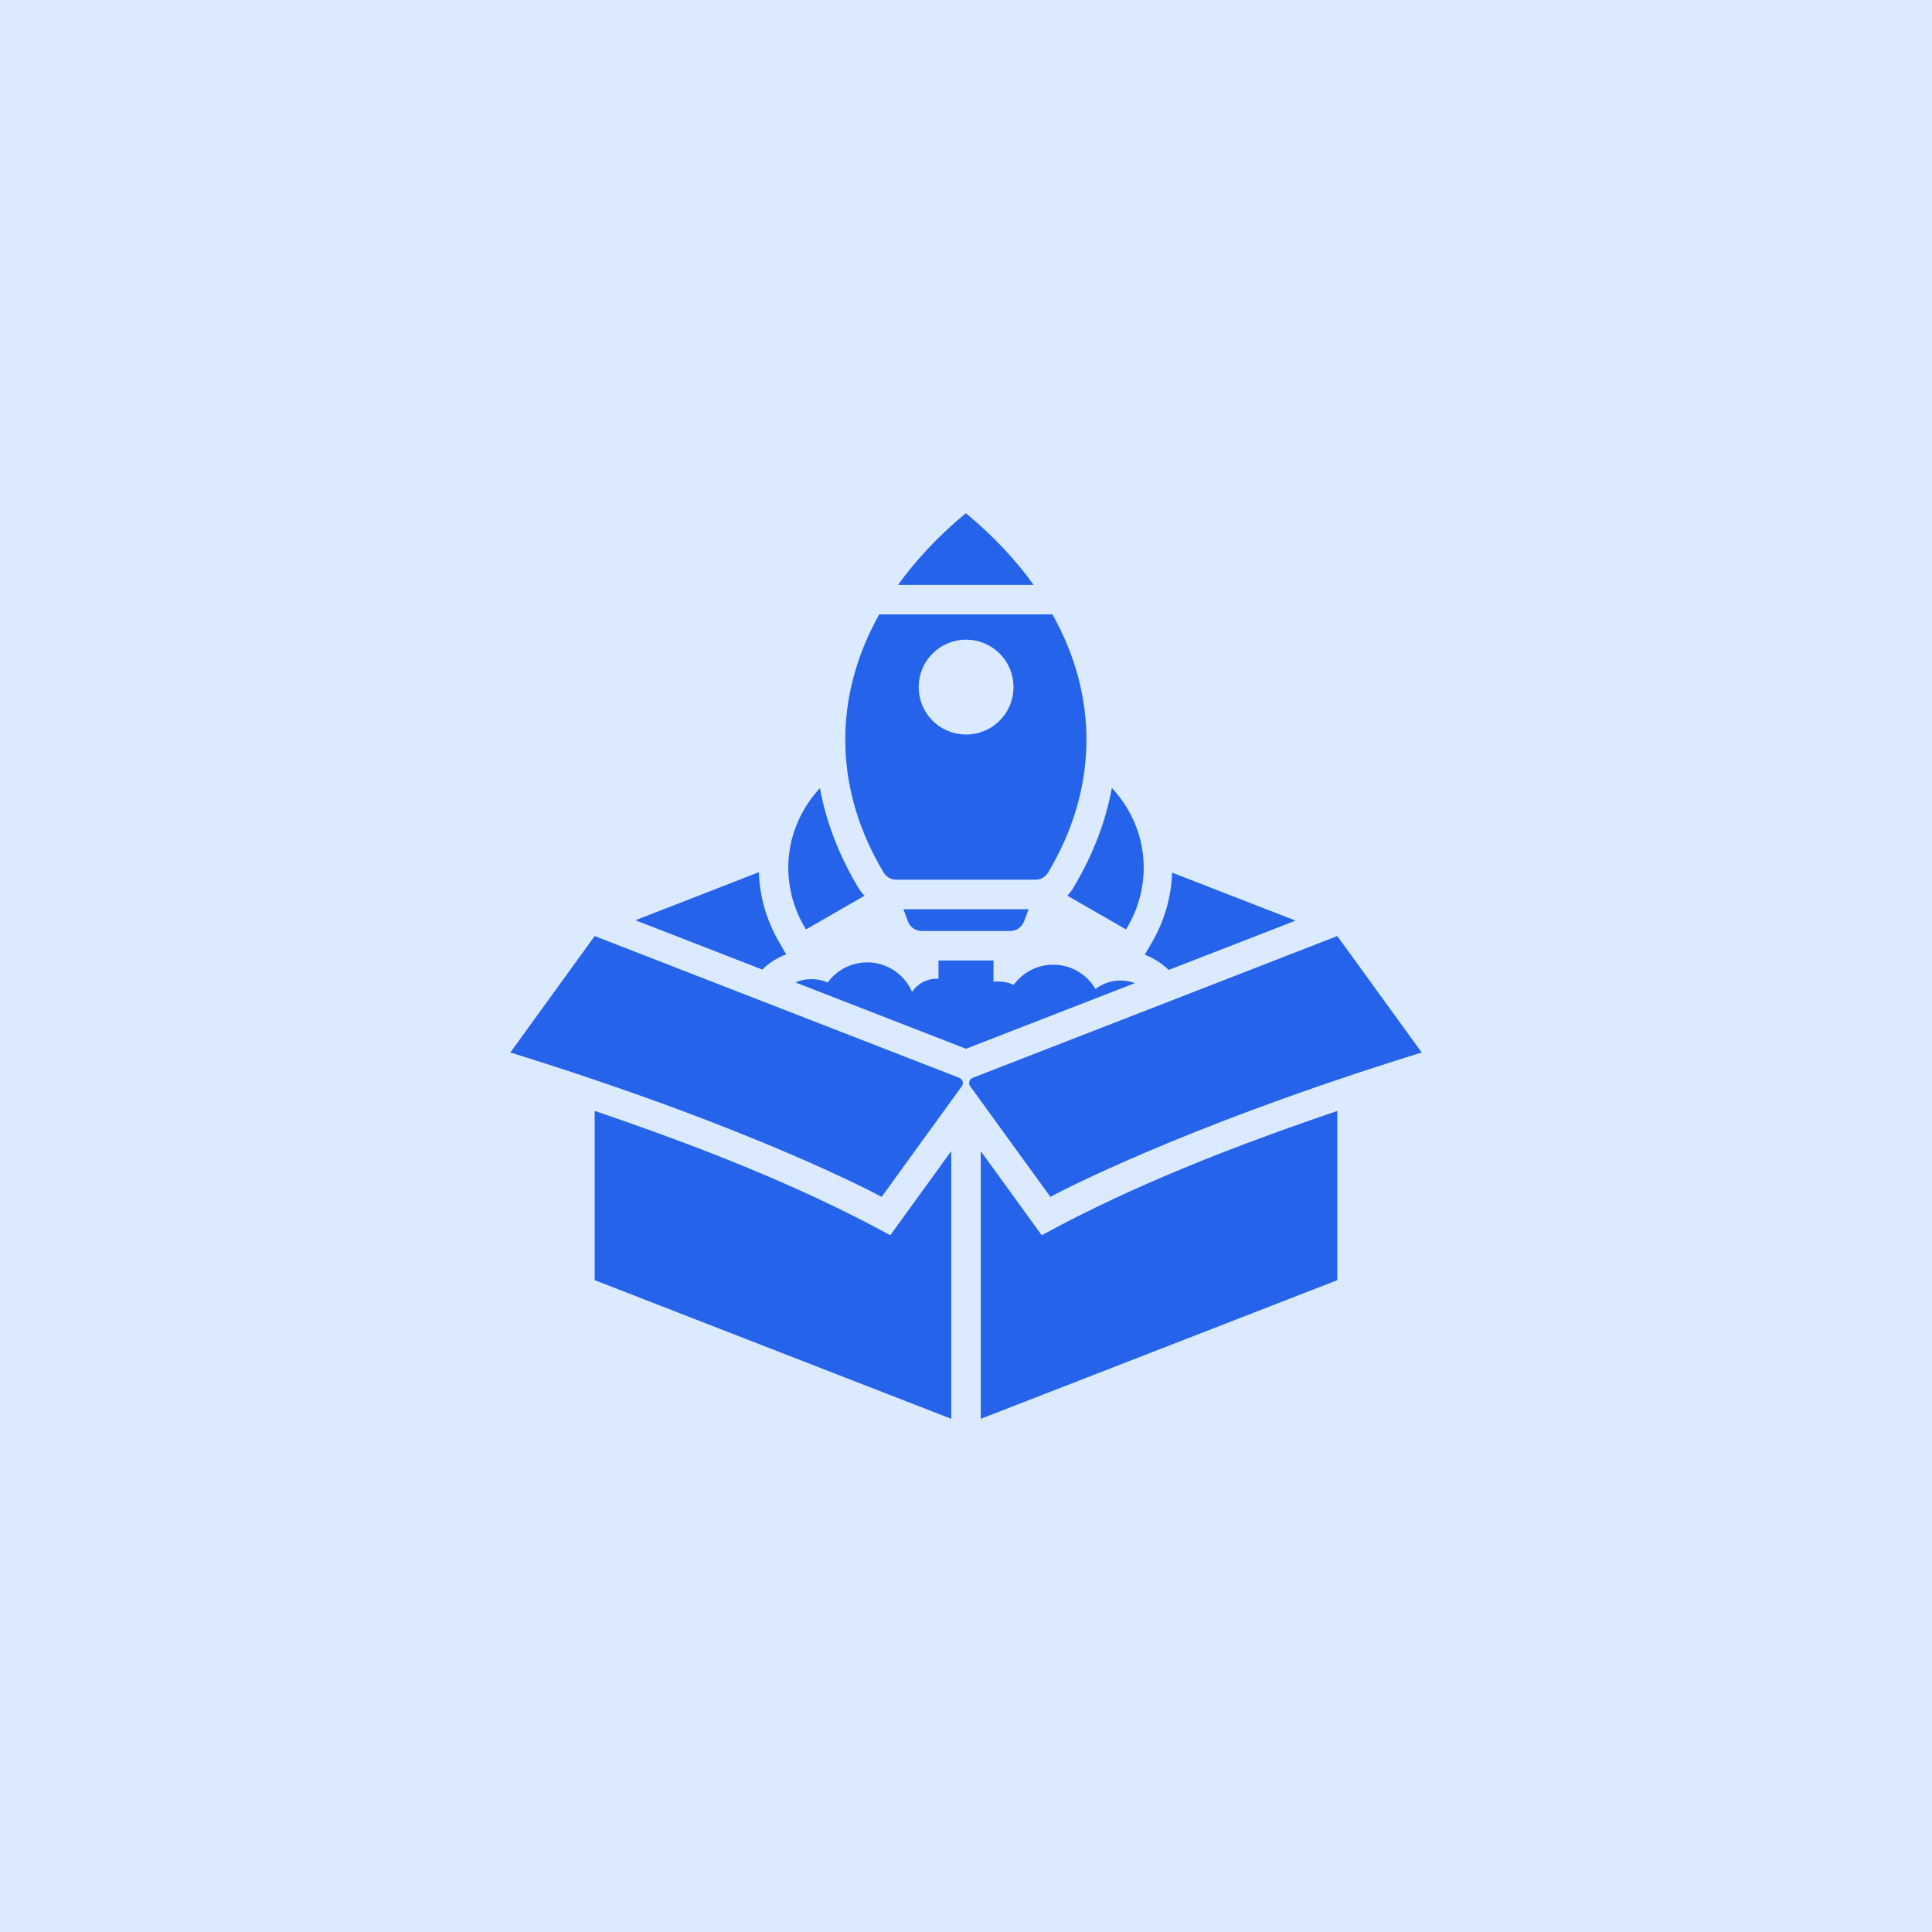
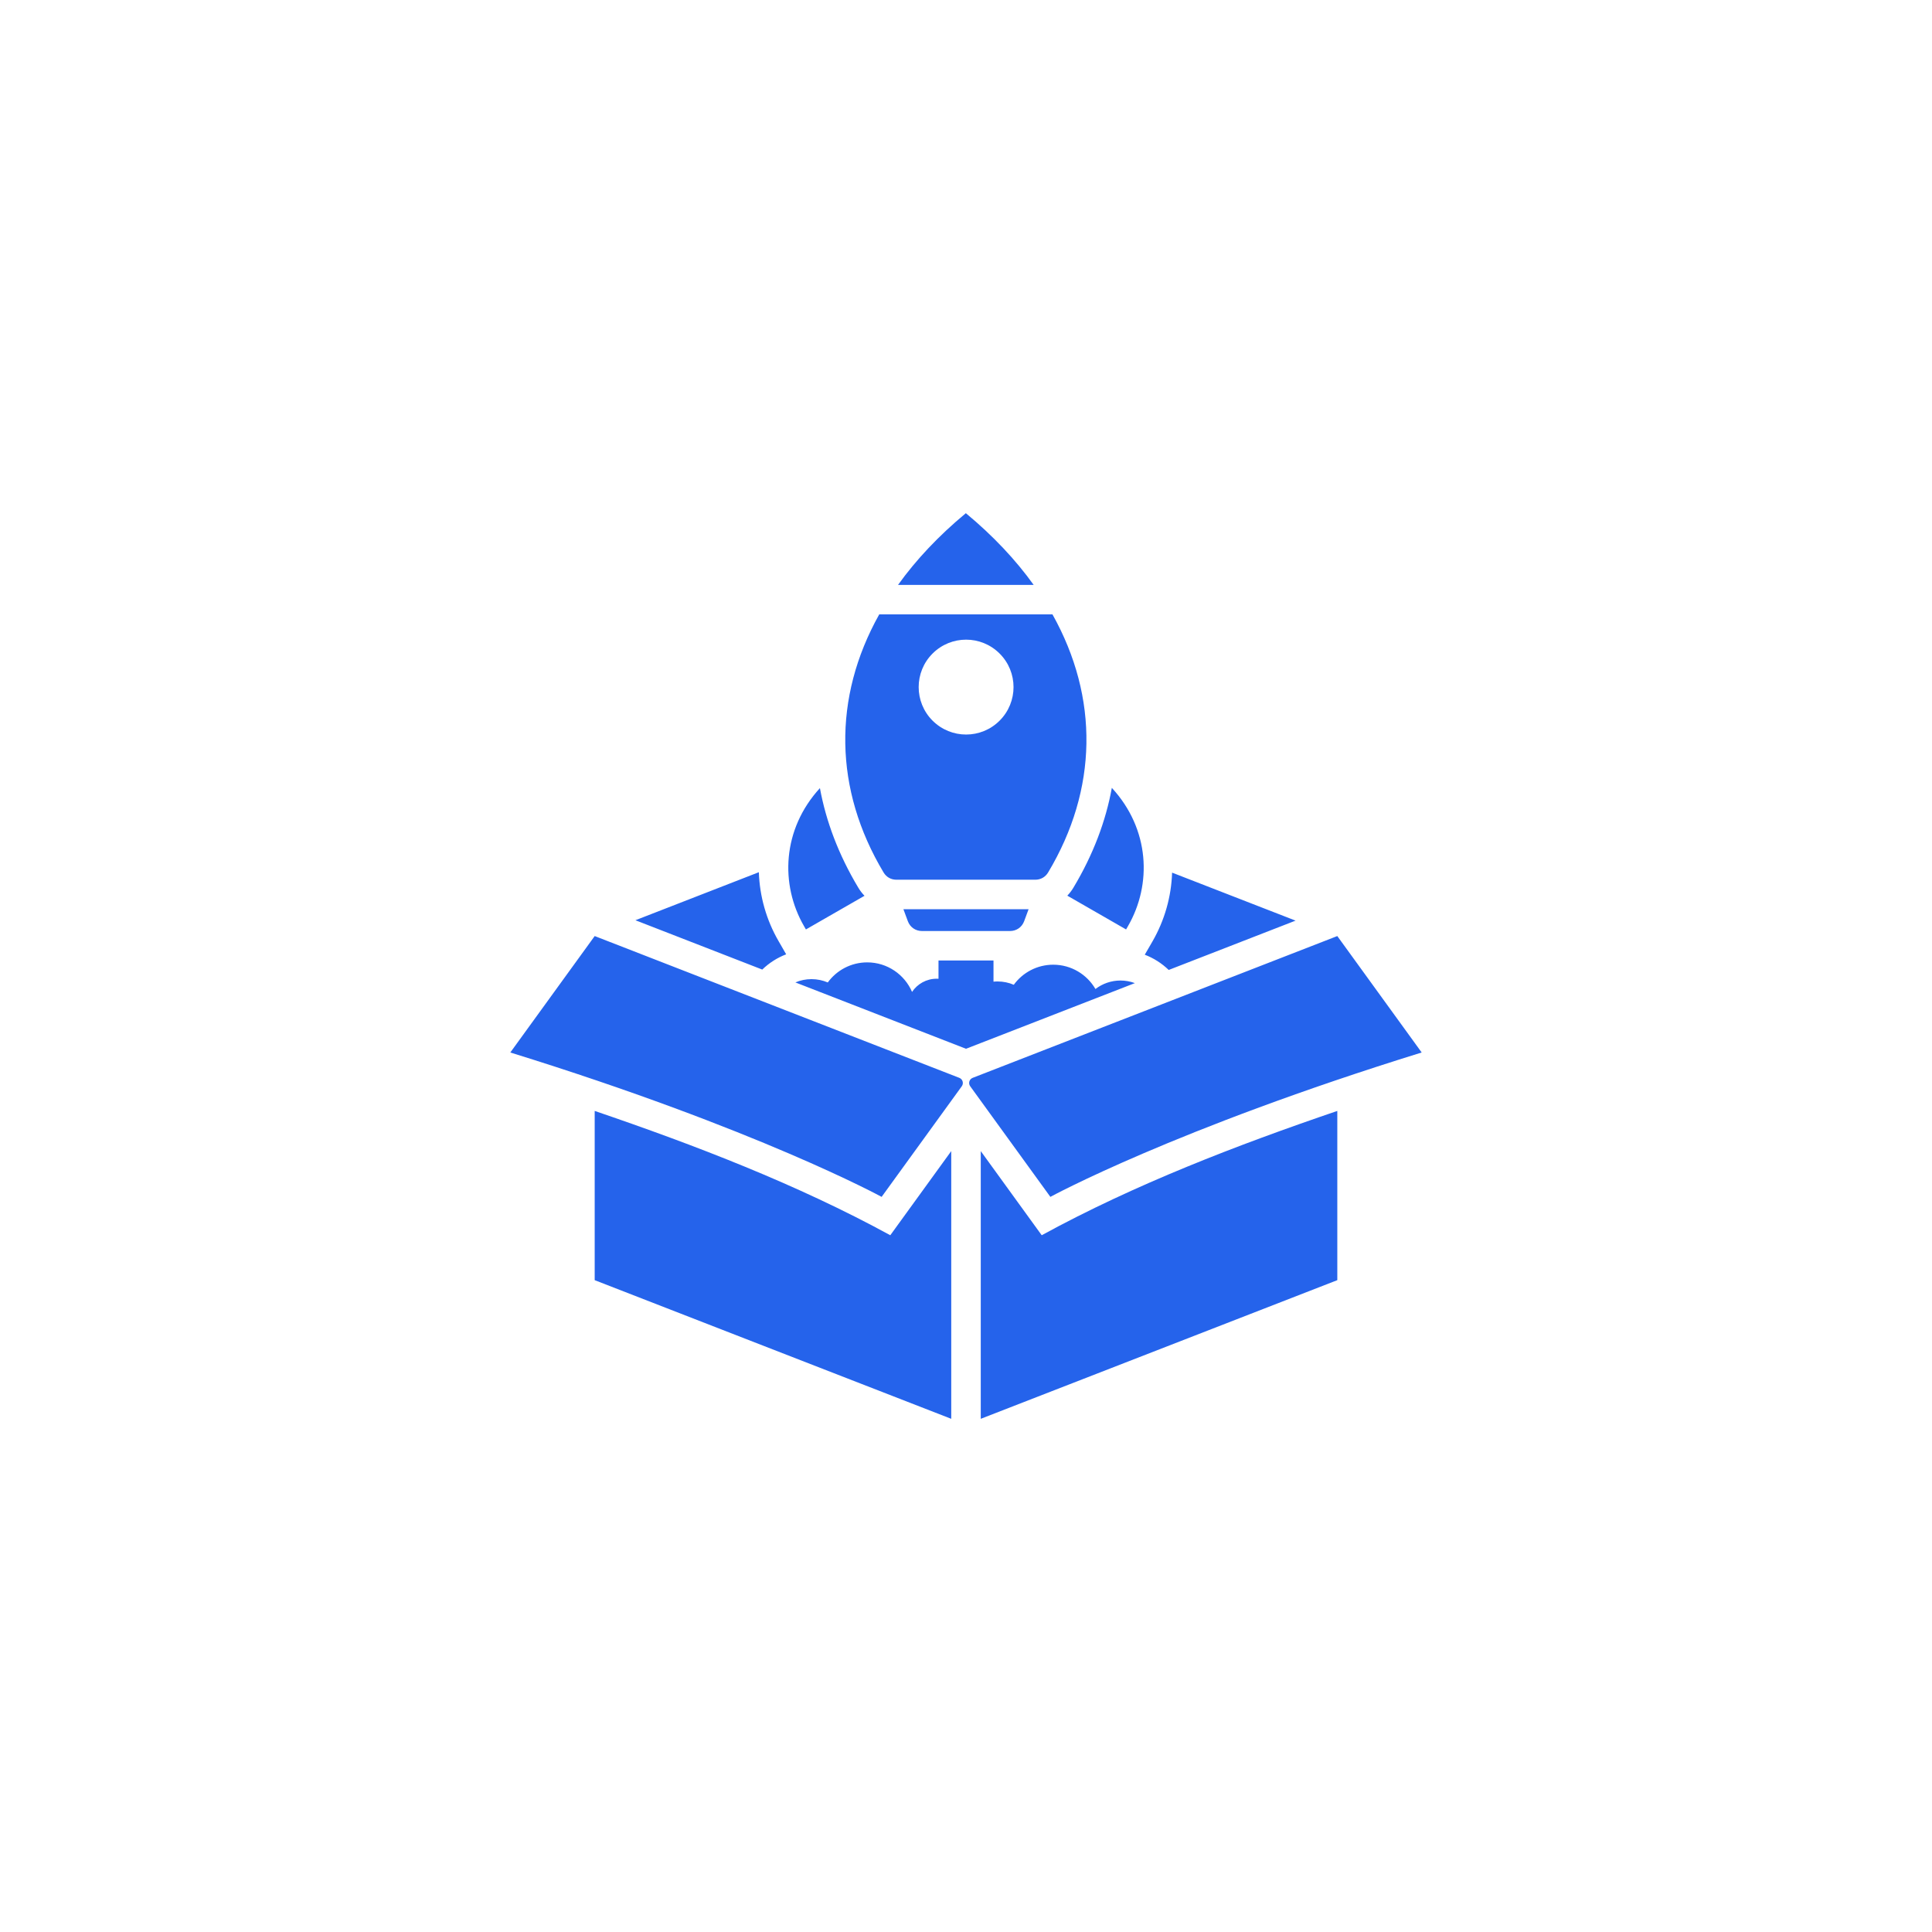
<svg xmlns="http://www.w3.org/2000/svg" width="64" height="64" viewBox="0 0 64 64" fill="none">
-   <rect width="64" height="64" fill="#DBEAFE" />
  <path d="M34.241 19.375H29.749C30.345 18.544 31.094 17.747 31.995 17C32.896 17.747 33.645 18.544 34.241 19.375ZM26.043 31.613L25.789 31.172C25.385 30.473 25.164 29.688 25.138 28.893L21.049 30.484L25.251 32.118C25.478 31.898 25.747 31.726 26.043 31.613ZM31.779 35.705L19.7 31.008L16.905 34.865C25.105 37.406 29.205 39.648 29.205 39.648L31.861 35.983C31.931 35.886 31.891 35.749 31.779 35.705ZM37.118 32.481C36.806 32.481 36.518 32.586 36.288 32.762C36.008 32.281 35.487 31.957 34.89 31.957C34.353 31.957 33.877 32.219 33.583 32.622C33.418 32.551 33.236 32.512 33.045 32.512C33 32.512 32.956 32.514 32.911 32.519V31.818H31.089V32.423C31.069 32.422 31.05 32.421 31.03 32.421C30.69 32.421 30.389 32.594 30.213 32.858C29.965 32.283 29.393 31.88 28.728 31.88C28.191 31.88 27.715 32.142 27.421 32.545C27.256 32.475 27.074 32.435 26.883 32.435C26.693 32.435 26.512 32.474 26.348 32.544L32 34.742L37.594 32.567C37.446 32.512 37.285 32.481 37.118 32.481ZM19.7 36.801V42.407L31.511 47V38.132L29.492 40.919C26.41 39.234 23.018 37.932 19.7 36.801ZM26.697 30.789L28.638 29.674C28.559 29.593 28.49 29.502 28.43 29.402C27.776 28.309 27.362 27.204 27.161 26.107C25.912 27.47 25.835 29.297 26.636 30.683L26.697 30.789ZM32.489 38.132V47L44.3 42.407V36.801C40.982 37.932 37.59 39.234 34.508 40.919L32.489 38.132ZM47.095 34.865L44.3 31.008L32.221 35.705C32.109 35.749 32.069 35.886 32.139 35.983L34.795 39.648C34.795 39.648 38.895 37.406 47.095 34.865ZM42.917 30.497L38.827 28.907C38.802 29.702 38.58 30.486 38.177 31.186L37.922 31.626C38.218 31.739 38.488 31.912 38.715 32.131L42.917 30.497ZM35.356 29.67L37.303 30.789L37.364 30.683C38.167 29.294 38.088 27.463 36.831 26.099C36.631 27.198 36.216 28.307 35.56 29.402C35.501 29.501 35.433 29.59 35.356 29.67ZM29.269 28.9C27.626 26.156 27.579 23.114 29.126 20.352H34.864C36.411 23.114 36.364 26.156 34.721 28.9C34.629 29.054 34.475 29.142 34.295 29.142H29.695C29.515 29.142 29.361 29.054 29.269 28.9ZM30.892 23.872C31.506 24.486 32.501 24.486 33.114 23.872C33.728 23.258 33.728 22.263 33.114 21.65C32.501 21.036 31.506 21.036 30.892 21.65C30.279 22.263 30.279 23.258 30.892 23.872ZM30.54 30.841H33.46C33.672 30.841 33.852 30.715 33.926 30.517L34.073 30.12H29.927L30.074 30.517C30.148 30.715 30.328 30.841 30.54 30.841Z" fill="#2563EB" />
</svg>